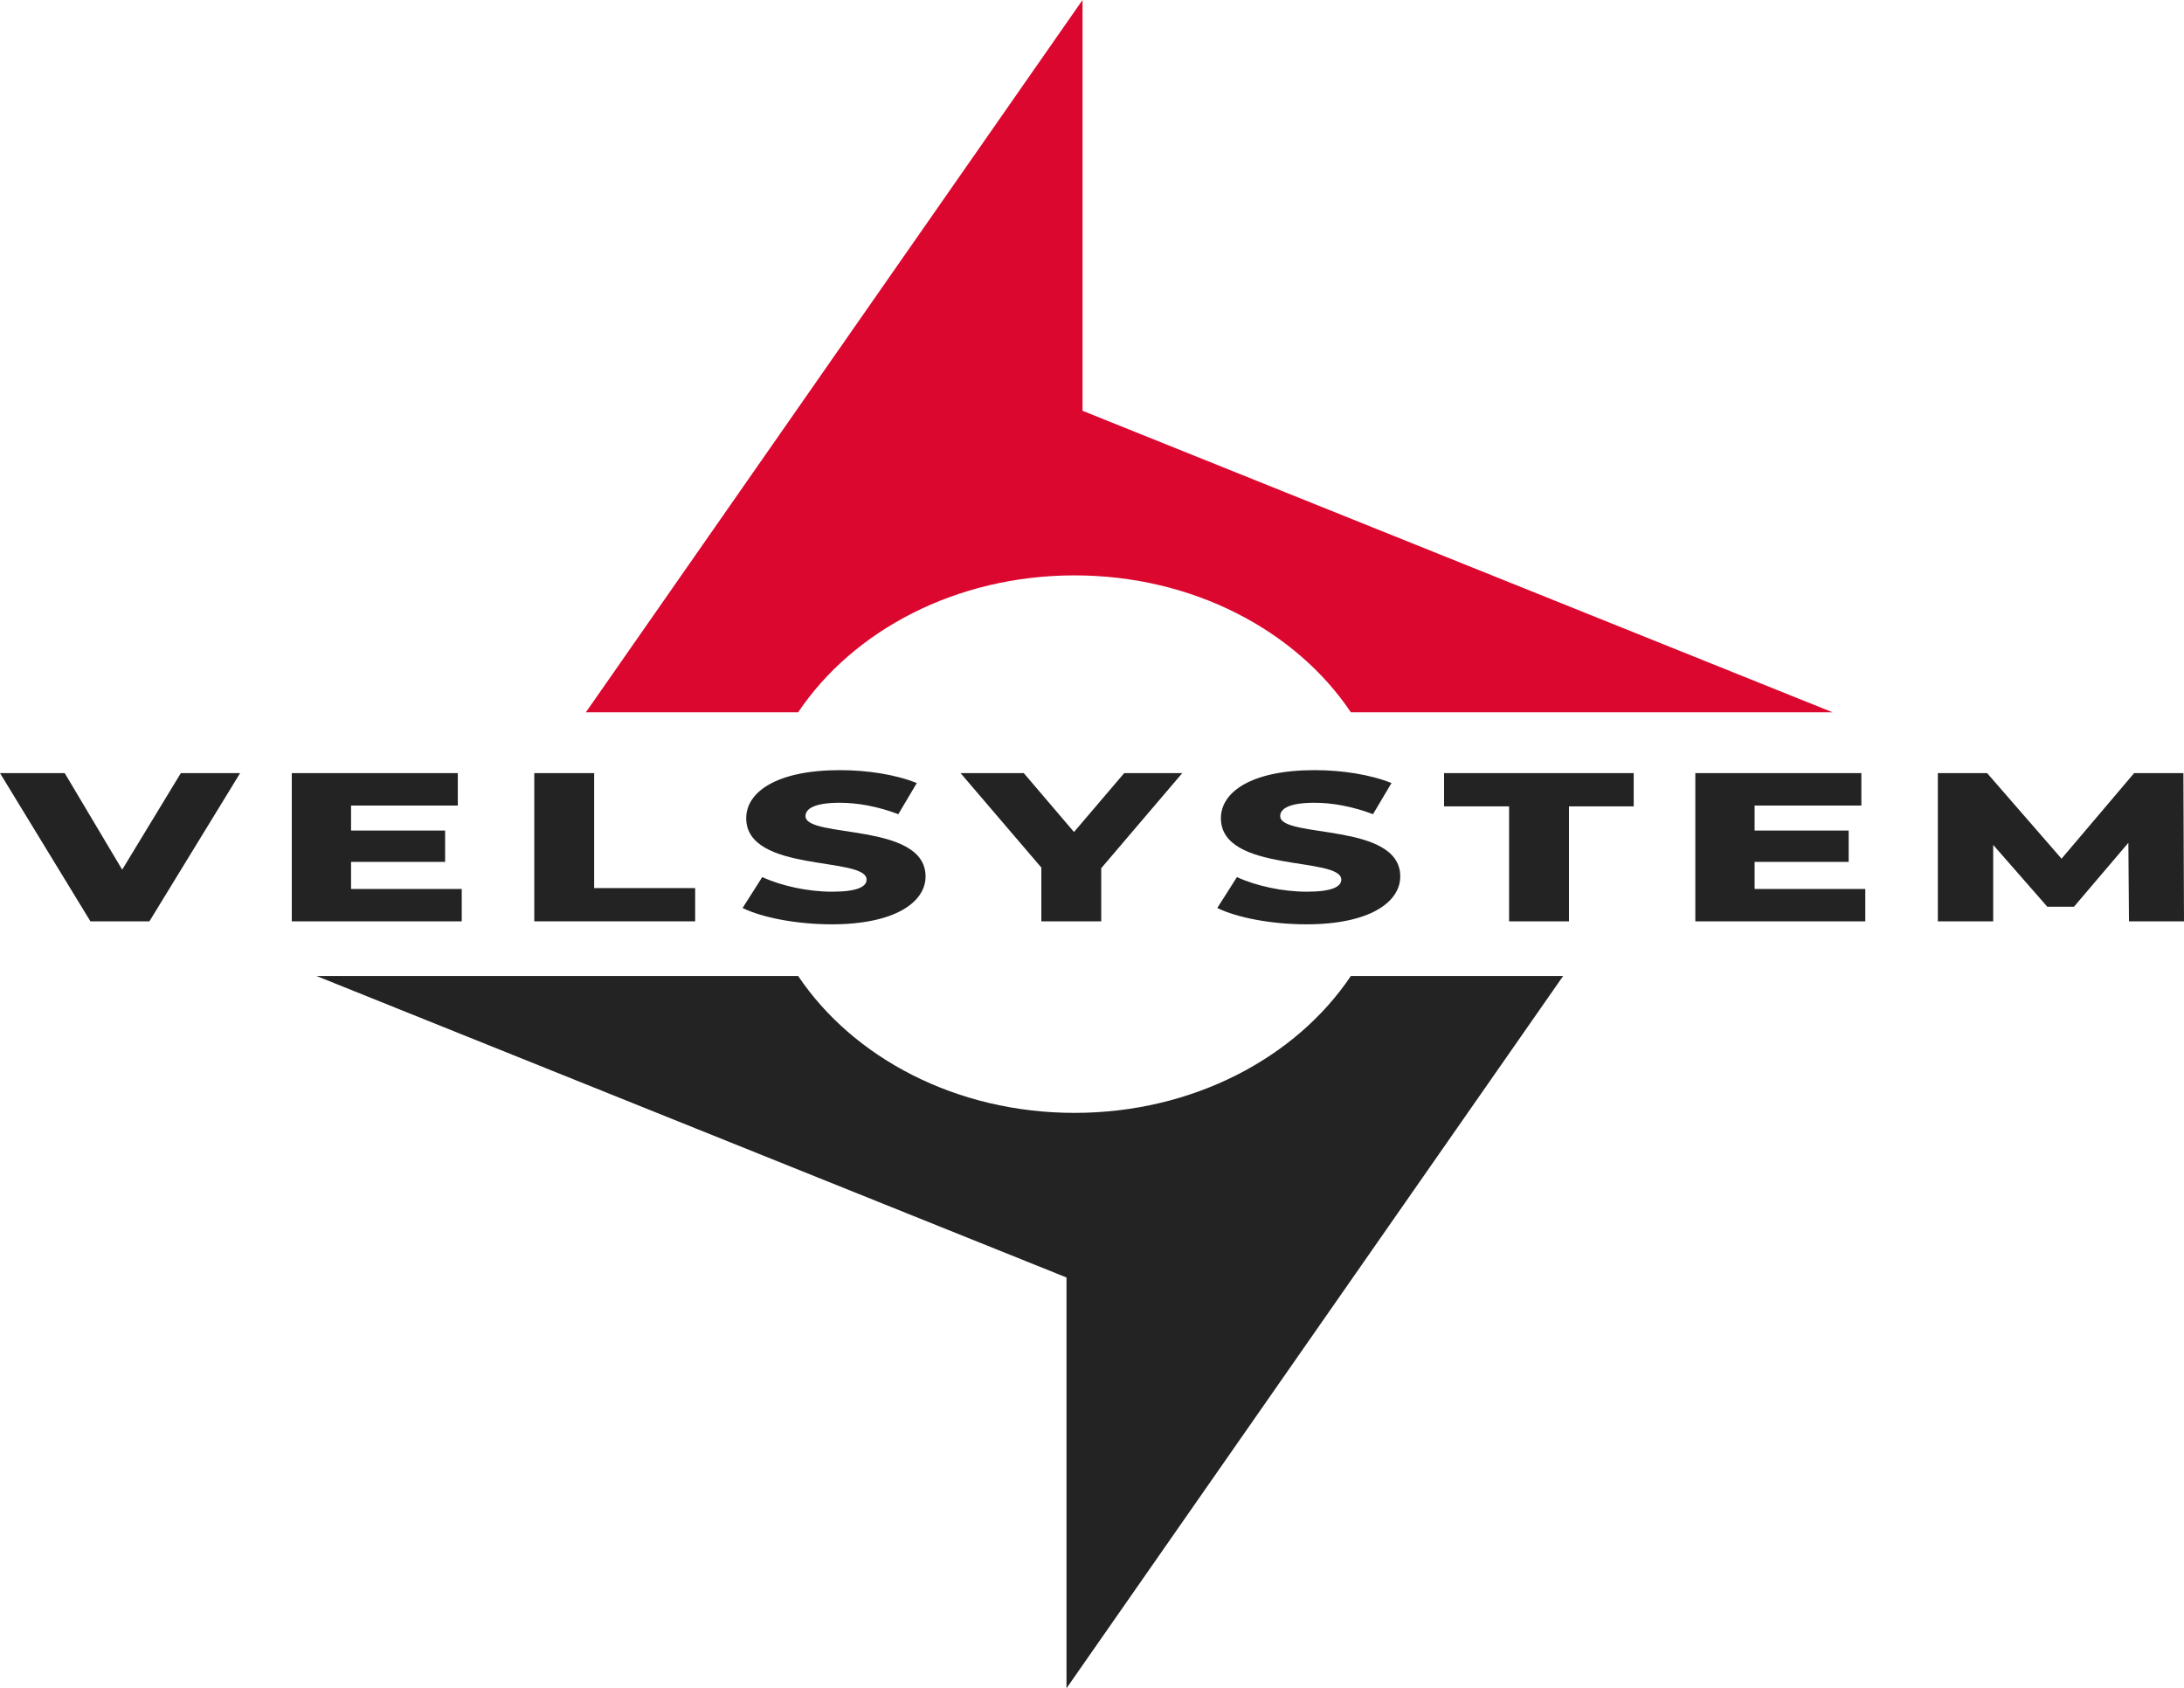
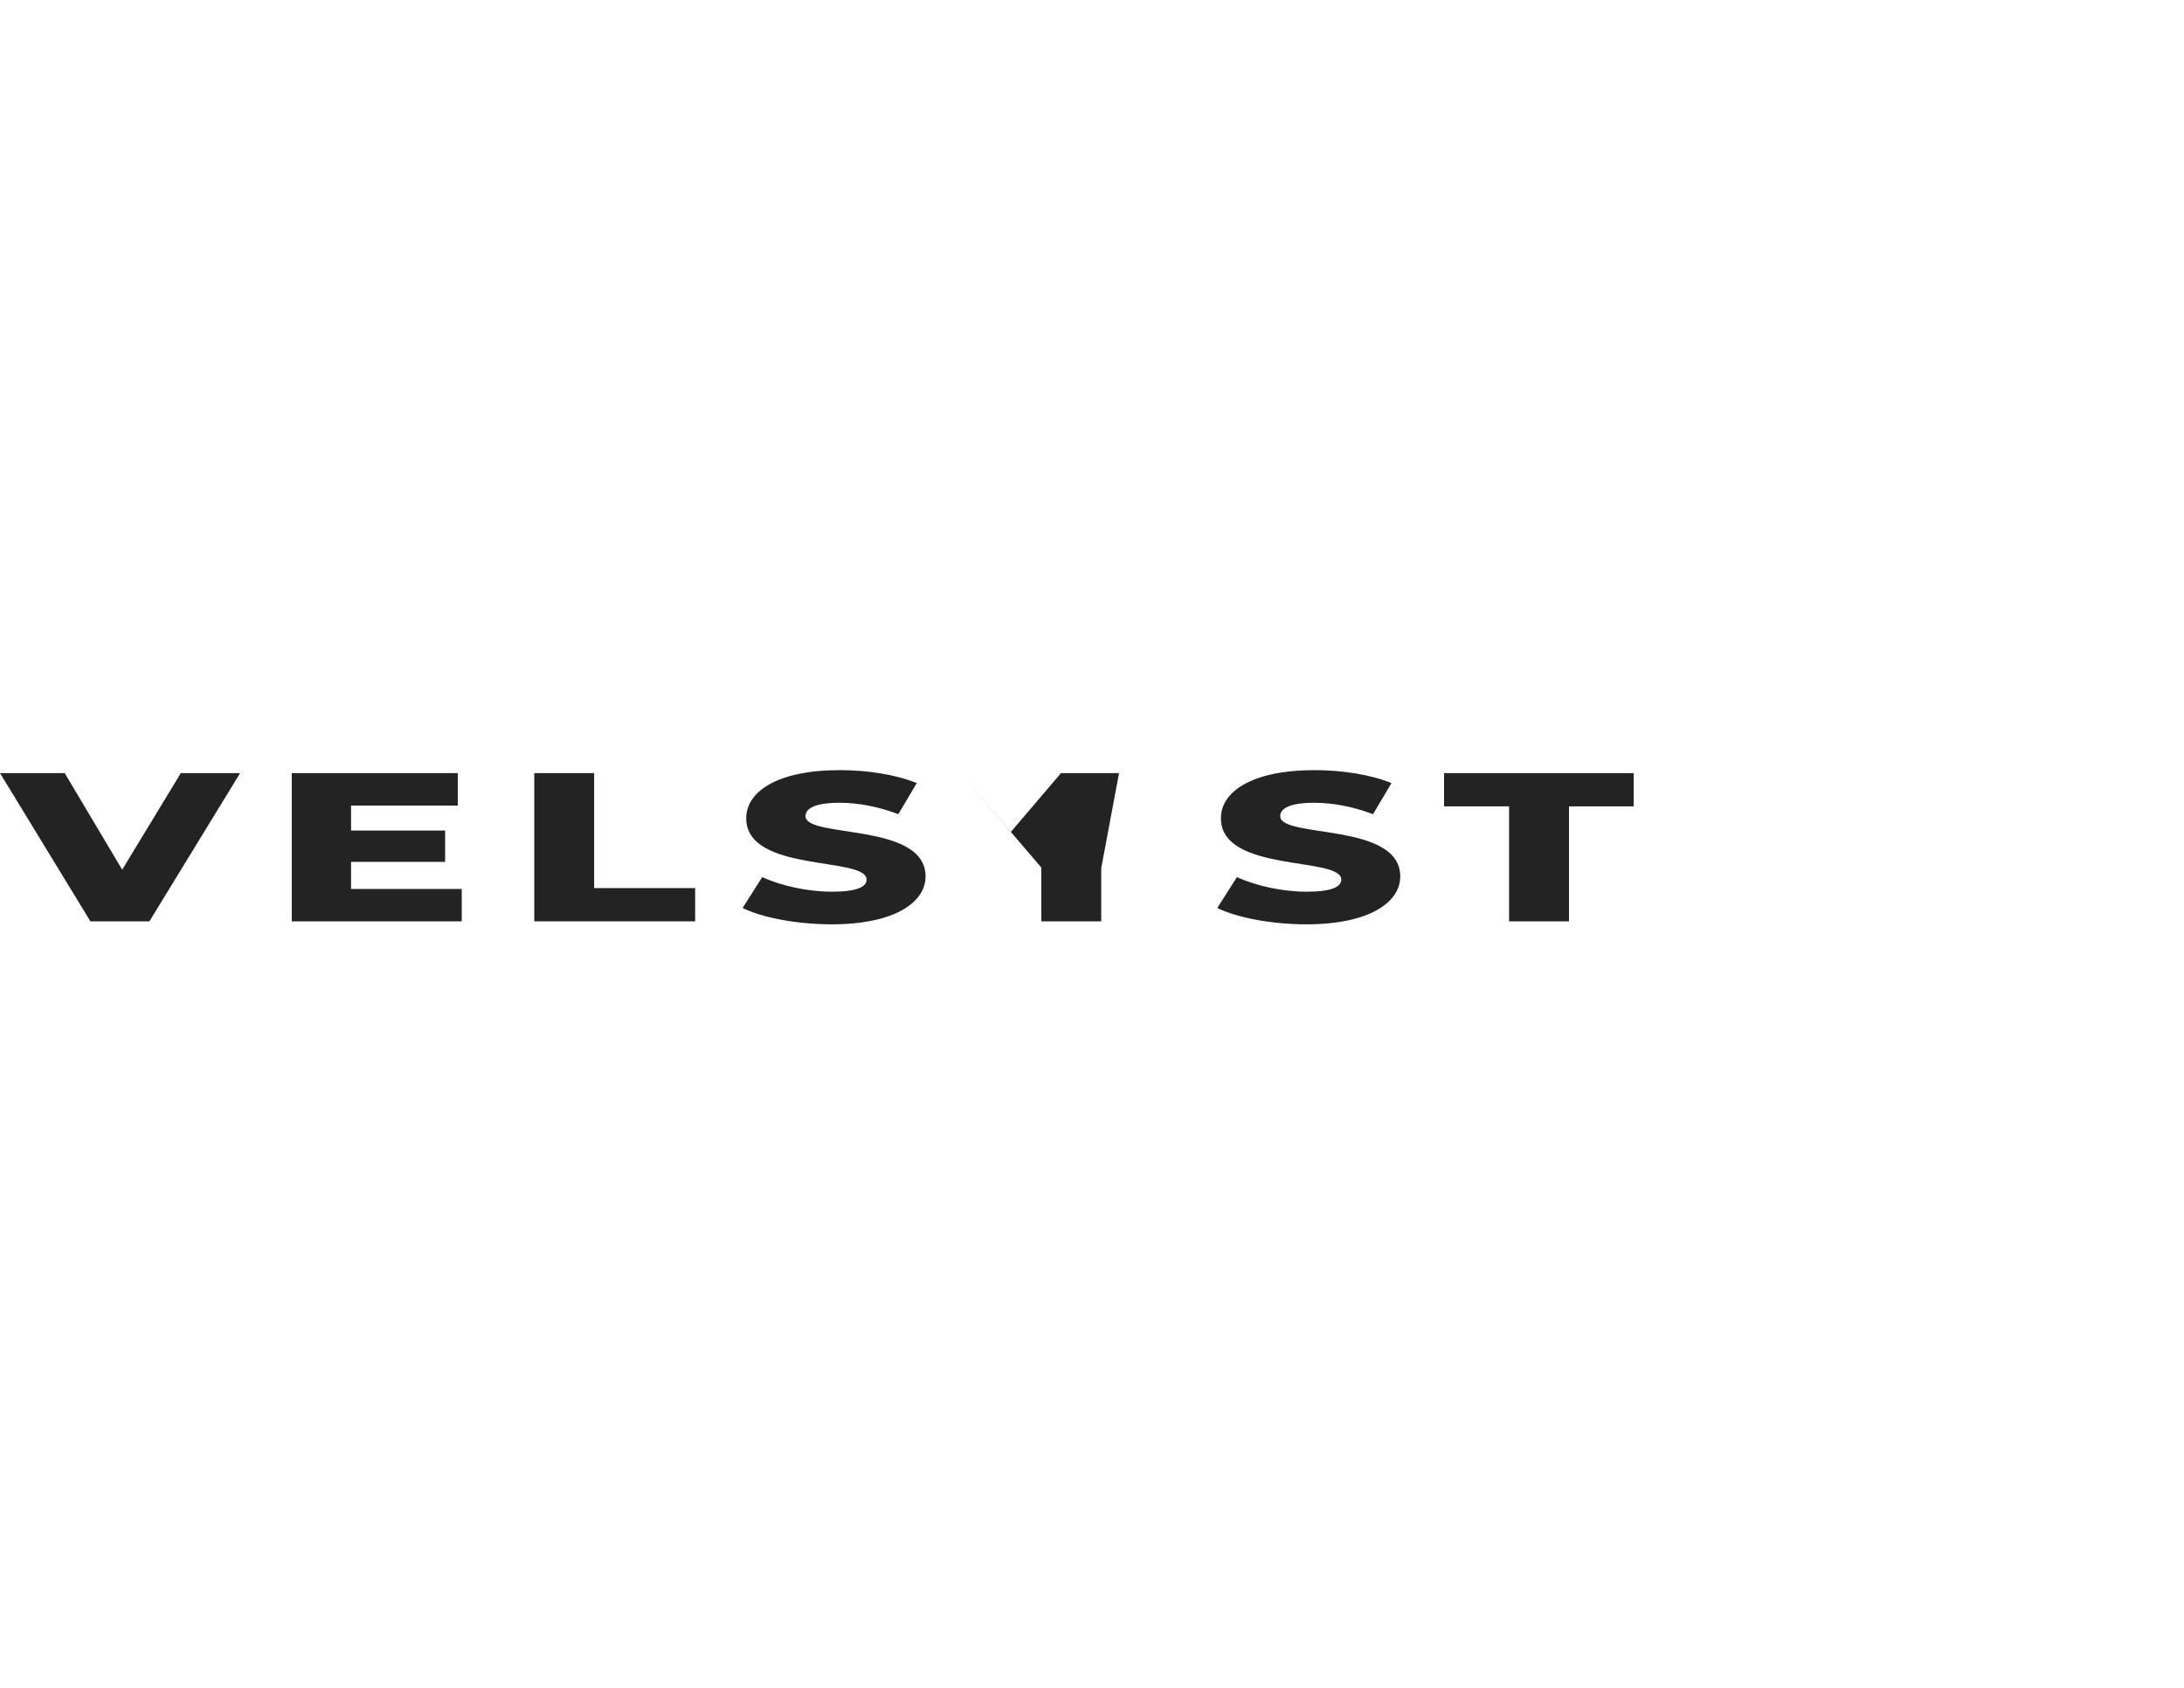
<svg xmlns="http://www.w3.org/2000/svg" version="1.1" id="Layer_1" x="0px" y="0px" viewBox="0 0 124.96 96.583" style="enable-background:new 0 0 124.96 96.583;" xml:space="preserve">
  <style type="text/css">
	.st0{fill:#DB072F;}
	.st1{fill:#232323;}
</style>
-   <path class="st0" d="M61.479,32.917c6.777,0,12.677,3.158,15.812,7.833h27.563L61.938,23.5V0L33.521,40.75h12.146  C48.802,36.075,54.702,32.917,61.479,32.917z" />
-   <path class="st1" d="M61.479,63.667c-6.777,0-12.677-3.158-15.812-7.833H18.104l42.917,17.25v23.5l28.417-40.75H77.292  C74.157,60.508,68.256,63.667,61.479,63.667z" />
  <g>
    <path class="st1" d="M13.739,44.229l-5.191,8.48H5.174L0,44.229h3.703l3.288,5.524l3.356-5.524H13.739z" />
    <path class="st1" d="M26.419,50.856v1.854h-9.724v-8.48h9.499v1.854h-6.108v1.43h5.382v1.793h-5.382v1.551H26.419z" />
    <path class="st1" d="M30.569,44.229h3.426v6.578h5.779v1.902h-9.205V44.229z" />
    <path class="st1" d="M42.488,51.946l1.125-1.769c1.073,0.497,2.596,0.836,3.997,0.836c1.419,0,1.973-0.278,1.973-0.69   c0-1.345-6.887-0.363-6.887-3.514c0-1.514,1.765-2.75,5.364-2.75c1.574,0,3.201,0.255,4.395,0.739l-1.056,1.78   c-1.159-0.436-2.301-0.653-3.356-0.653c-1.437,0-1.955,0.339-1.955,0.763c0,1.297,6.869,0.327,6.869,3.453   c0,1.478-1.765,2.738-5.364,2.738C45.604,52.88,43.631,52.504,42.488,51.946z" />
-     <path class="st1" d="M63.008,49.669v3.041h-3.427v-3.077l-4.62-5.403h3.617l2.872,3.368l2.872-3.368h3.322L63.008,49.669z" />
+     <path class="st1" d="M63.008,49.669v3.041h-3.427v-3.077l-4.62-5.403l2.872,3.368l2.872-3.368h3.322L63.008,49.669z" />
    <path class="st1" d="M69.648,51.946l1.125-1.769c1.072,0.497,2.596,0.836,3.997,0.836c1.419,0,1.973-0.278,1.973-0.69   c0-1.345-6.887-0.363-6.887-3.514c0-1.514,1.765-2.75,5.364-2.75c1.574,0,3.201,0.255,4.395,0.739l-1.056,1.78   c-1.159-0.436-2.301-0.653-3.356-0.653c-1.437,0-1.955,0.339-1.955,0.763c0,1.297,6.869,0.327,6.869,3.453   c0,1.478-1.765,2.738-5.364,2.738C72.763,52.88,70.791,52.504,69.648,51.946z" />
    <path class="st1" d="M86.344,46.132h-3.72v-1.902h10.85v1.902h-3.703v6.578h-3.427V46.132z" />
-     <path class="st1" d="M106.725,50.856v1.854H97v-8.48h9.5v1.854h-6.108v1.43h5.382v1.793h-5.382v1.551H106.725z" />
-     <path class="st1" d="M121.812,52.71l-0.035-4.495l-3.114,3.659h-1.523l-3.097-3.538v4.374h-3.167v-8.48h2.82l4.257,4.895   l4.153-4.895h2.82l0.034,8.48H121.812z" />
  </g>
</svg>